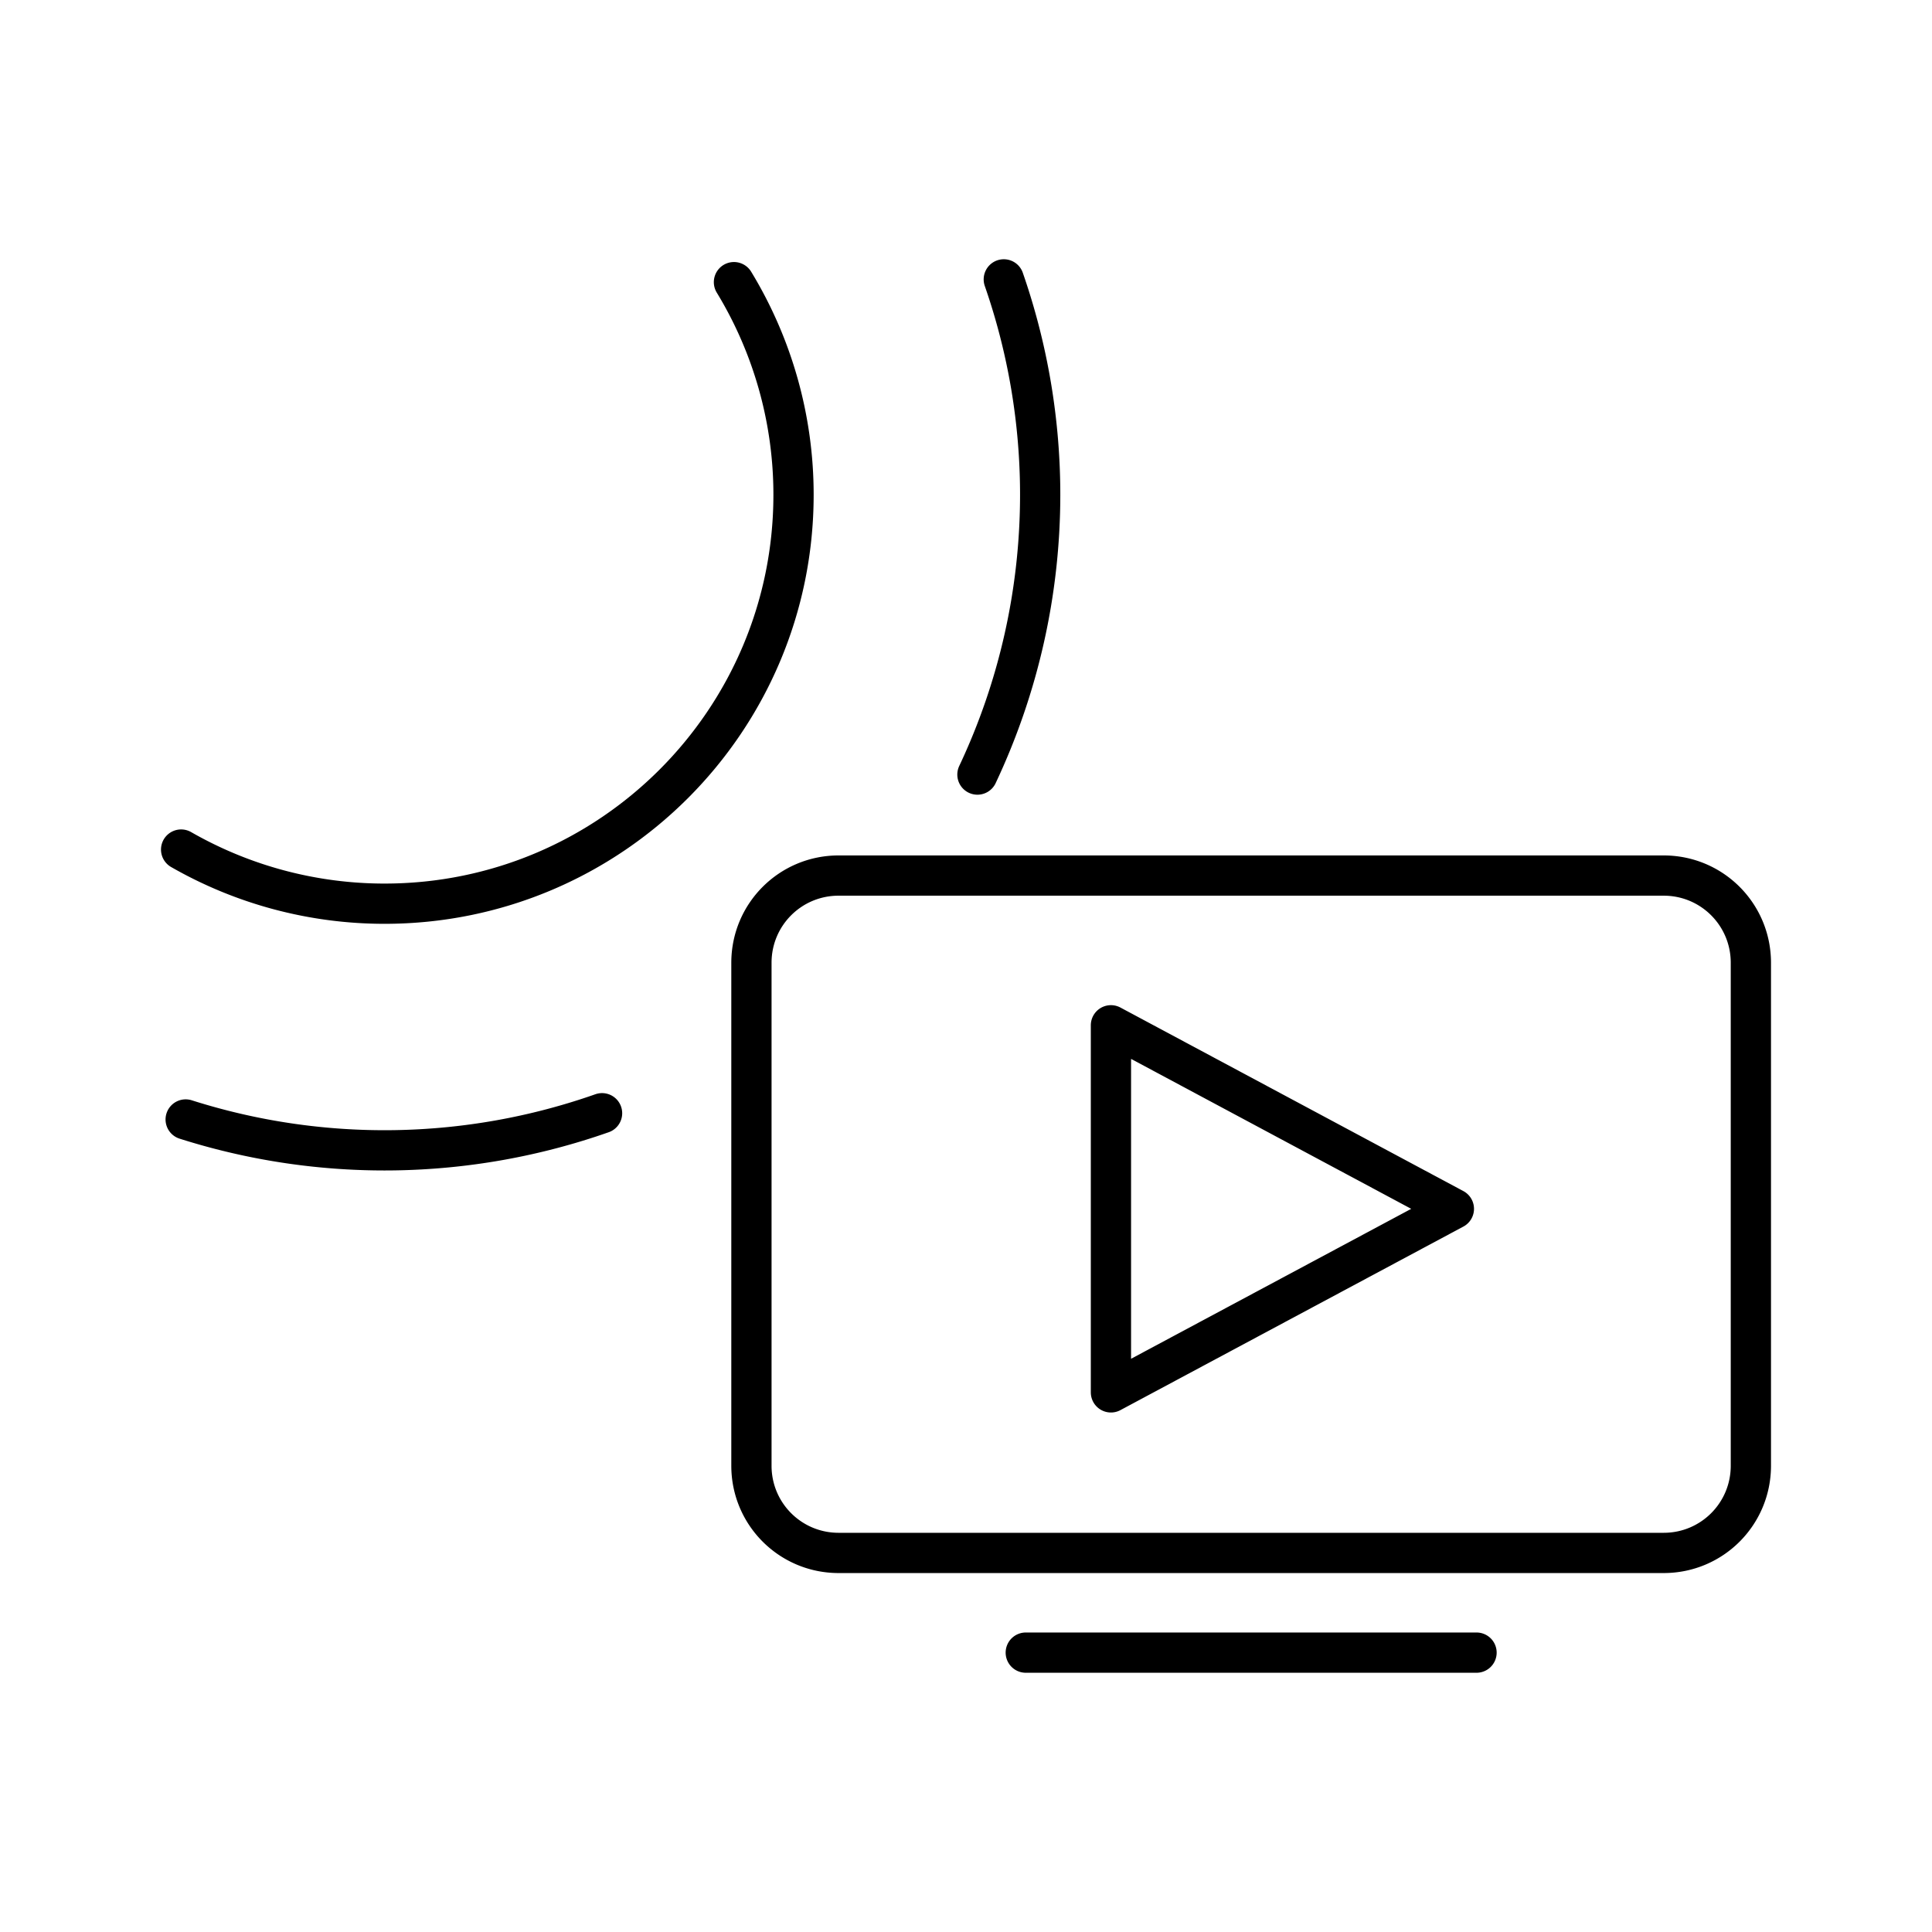
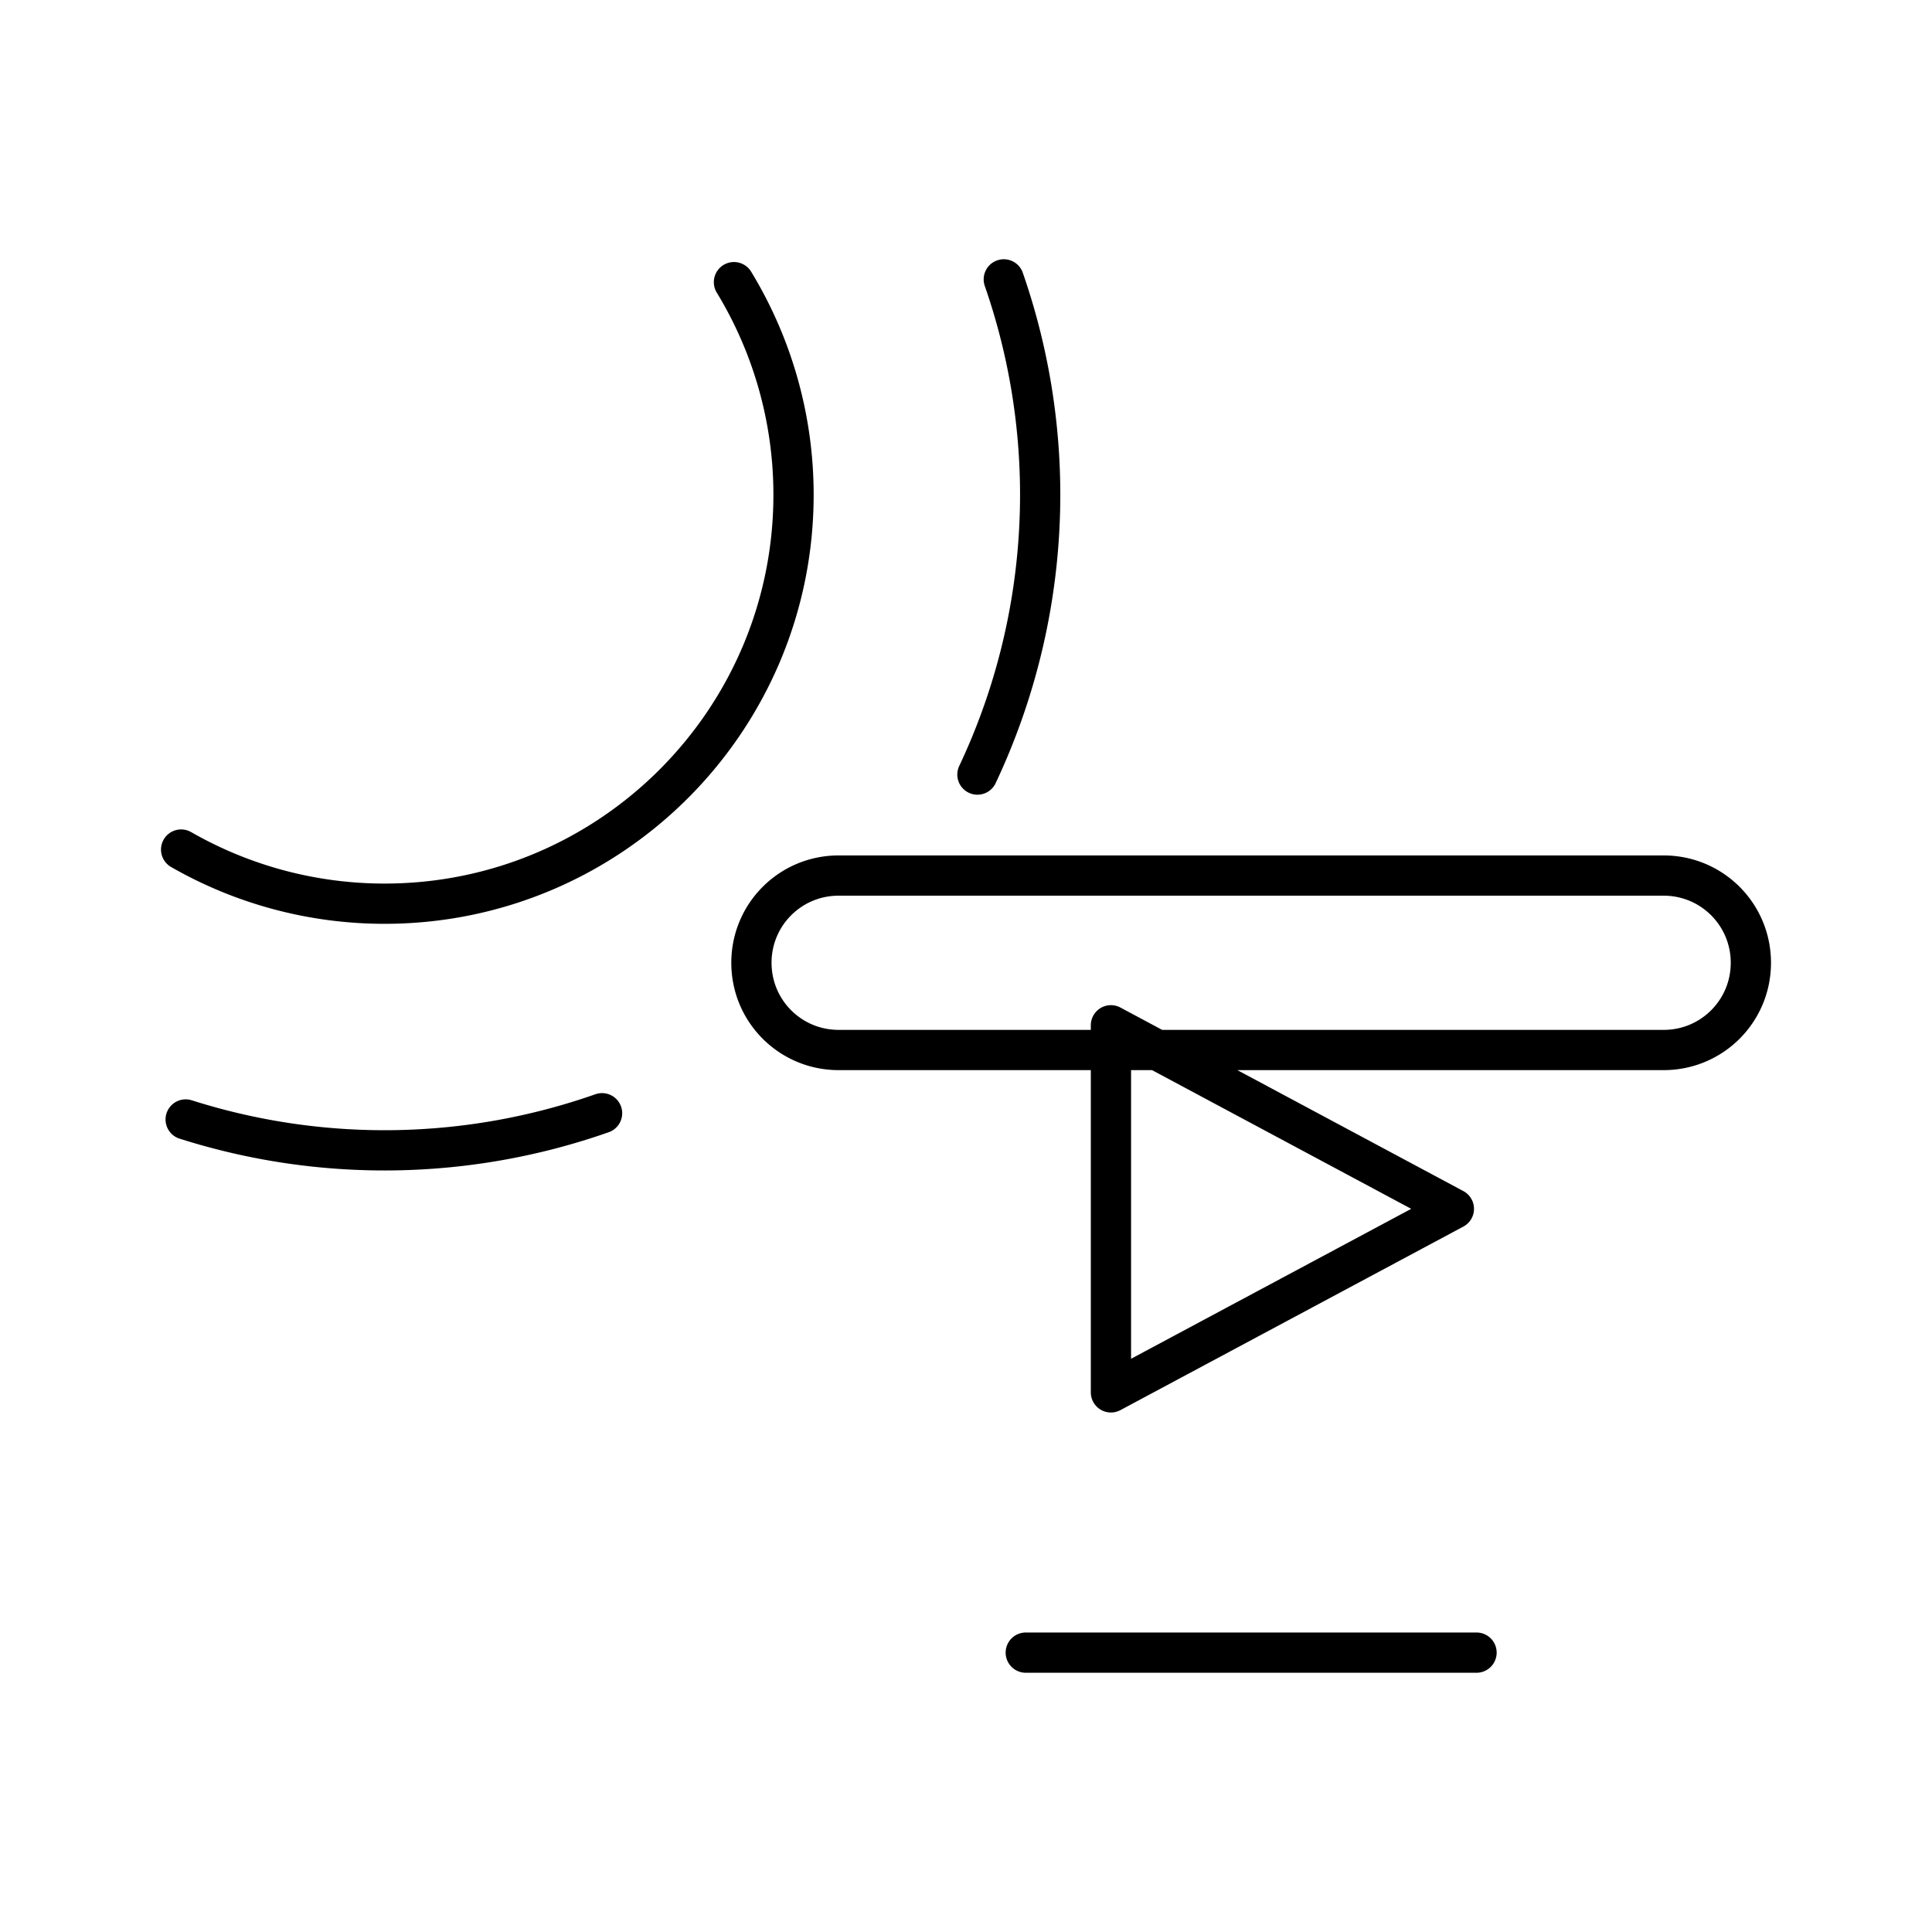
<svg xmlns="http://www.w3.org/2000/svg" width="800" height="800" viewBox="0 0 48 48">
-   <path fill="none" stroke="currentColor" stroke-linecap="round" stroke-linejoin="round" d="M24.939 6.941a16.3 16.3 0 0 1 .904 5.351h0a16.3 16.3 0 0 1-1.559 6.952m-9.326 8.414a16.3 16.3 0 0 1-10.345.155M18.235 7.01a10.16 10.16 0 0 1 1.48 5.281h0c0 5.611-4.549 10.16-10.16 10.161A10.16 10.16 0 0 1 4.5 21.107m20.985 19.952h11.199m-9.083-6.466v-9.12l8.52 4.56zm-6.765-12.84h20.497c1.2 0 2.167.967 2.167 2.167v12.495c0 1.2-.967 2.167-2.167 2.167H20.836c-1.2 0-2.167-.967-2.167-2.167V23.92c0-1.2.967-2.167 2.167-2.167" />
+   <path fill="none" stroke="currentColor" stroke-linecap="round" stroke-linejoin="round" d="M24.939 6.941a16.3 16.3 0 0 1 .904 5.351h0a16.3 16.3 0 0 1-1.559 6.952m-9.326 8.414a16.3 16.3 0 0 1-10.345.155M18.235 7.01a10.16 10.16 0 0 1 1.48 5.281h0c0 5.611-4.549 10.16-10.16 10.161A10.16 10.16 0 0 1 4.5 21.107m20.985 19.952h11.199m-9.083-6.466v-9.12l8.52 4.56zm-6.765-12.84h20.497c1.2 0 2.167.967 2.167 2.167c0 1.2-.967 2.167-2.167 2.167H20.836c-1.2 0-2.167-.967-2.167-2.167V23.92c0-1.2.967-2.167 2.167-2.167" />
</svg>